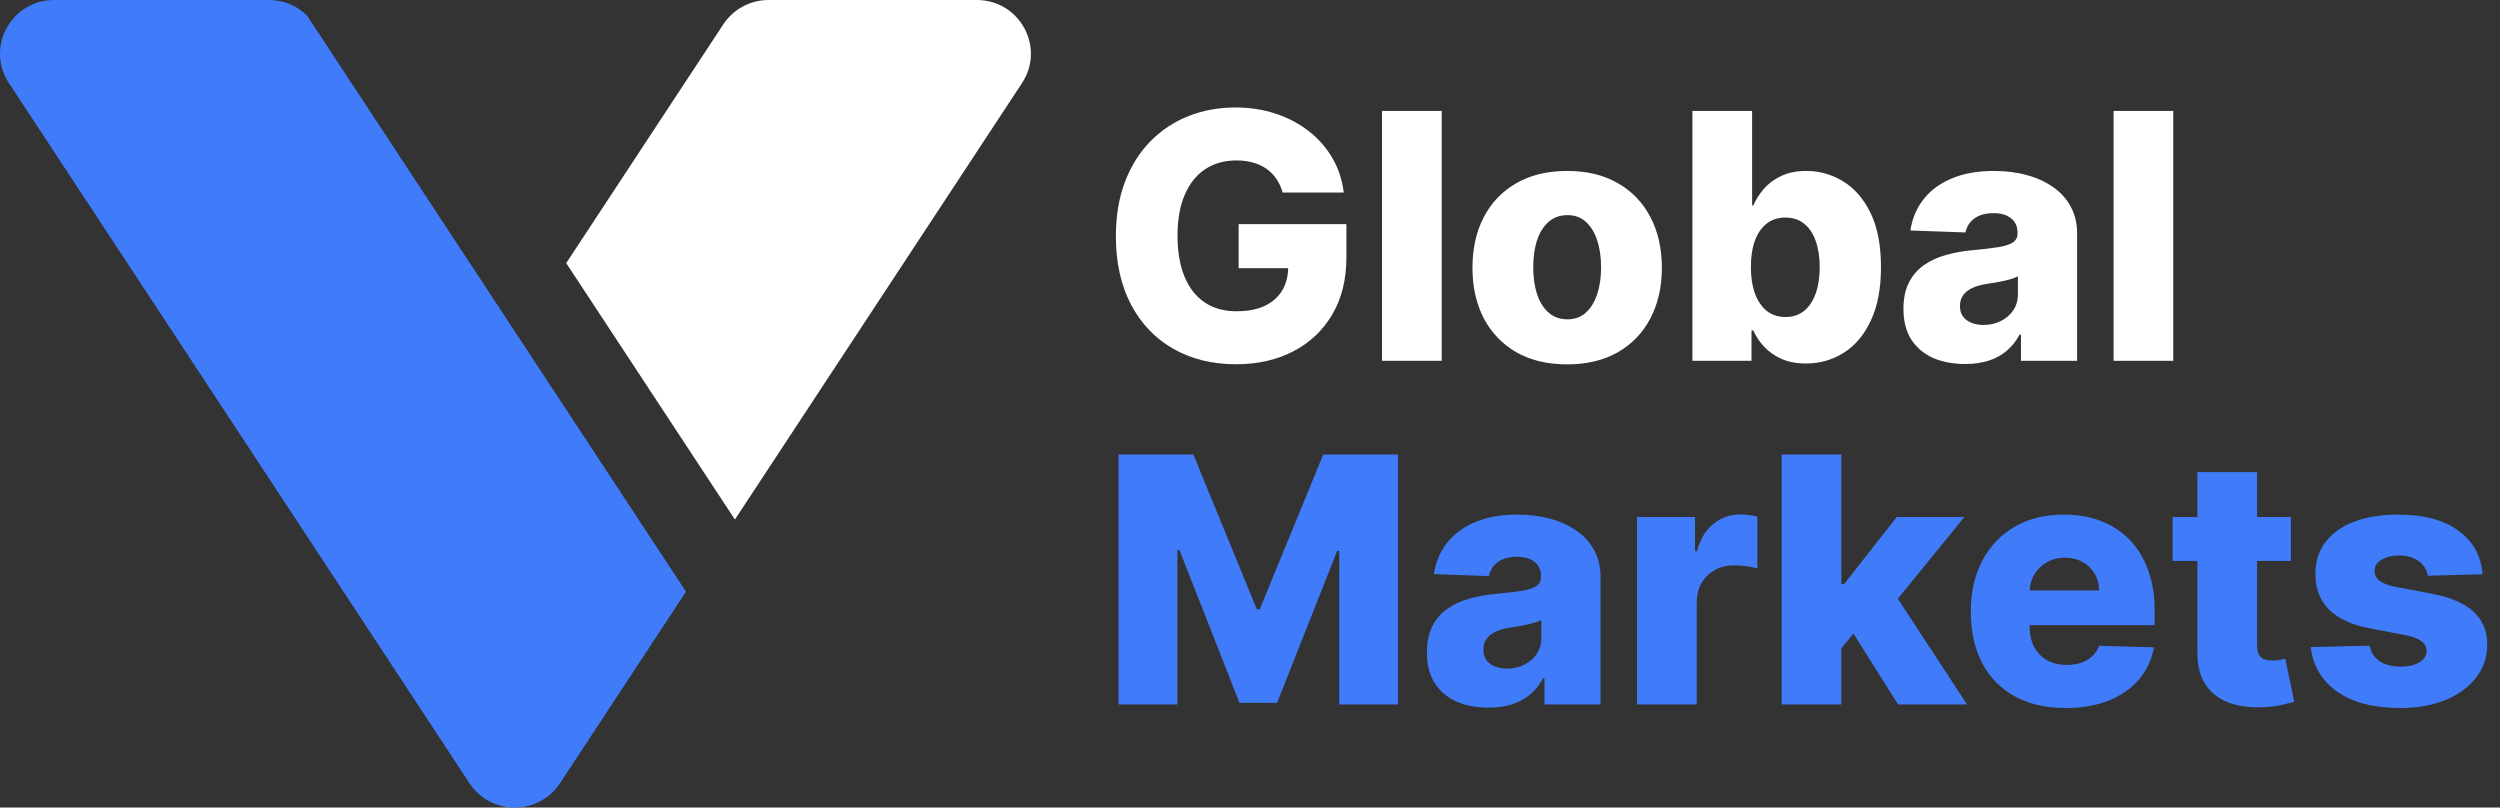
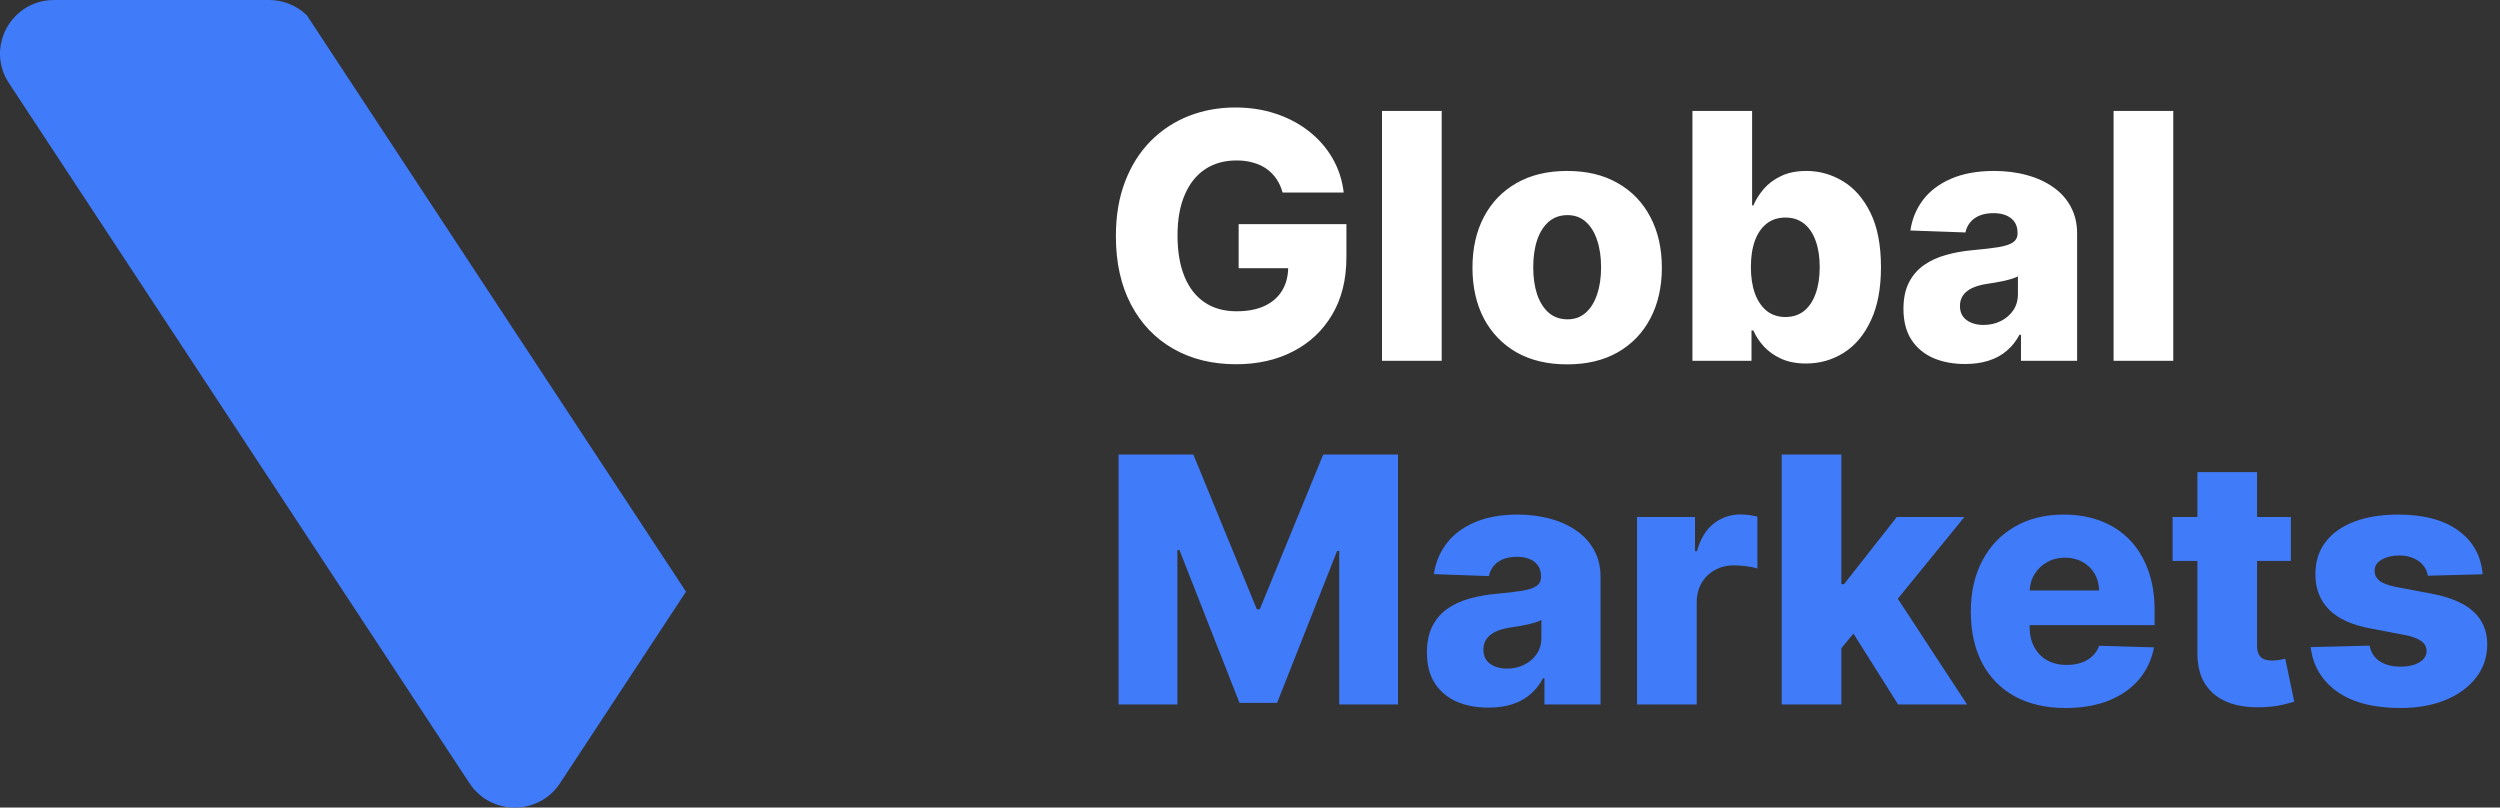
<svg xmlns="http://www.w3.org/2000/svg" width="291" height="94" viewBox="0 0 291 94" fill="none">
  <rect x="0" y="0" width="291" height="94" fill="#333333" stroke="none" />
  <path d="M149.293 22.412C149.132 21.815 148.895 21.29 148.582 20.835C148.27 20.371 147.886 19.978 147.432 19.656C146.977 19.334 146.456 19.093 145.869 18.932C145.282 18.761 144.638 18.676 143.938 18.676C142.527 18.676 141.305 19.017 140.273 19.699C139.25 20.381 138.459 21.375 137.901 22.682C137.342 23.979 137.062 25.556 137.062 27.412C137.062 29.277 137.332 30.868 137.872 32.185C138.412 33.501 139.193 34.505 140.216 35.196C141.239 35.887 142.479 36.233 143.938 36.233C145.225 36.233 146.314 36.025 147.205 35.608C148.104 35.182 148.786 34.581 149.25 33.804C149.714 33.028 149.946 32.114 149.946 31.062L151.253 31.219H144.179V26.091H156.722V29.94C156.722 32.544 156.168 34.775 155.06 36.631C153.961 38.487 152.446 39.912 150.514 40.906C148.592 41.901 146.381 42.398 143.881 42.398C141.106 42.398 138.668 41.796 136.565 40.594C134.463 39.391 132.825 37.677 131.651 35.452C130.476 33.217 129.889 30.565 129.889 27.497C129.889 25.111 130.244 22.994 130.955 21.148C131.665 19.292 132.654 17.72 133.923 16.432C135.202 15.144 136.679 14.169 138.355 13.506C140.041 12.843 141.854 12.511 143.795 12.511C145.481 12.511 147.048 12.753 148.497 13.236C149.955 13.719 151.243 14.401 152.361 15.281C153.488 16.162 154.402 17.208 155.102 18.421C155.803 19.633 156.239 20.963 156.409 22.412H149.293ZM167.812 12.909V42H160.866V12.909H167.812ZM182.418 42.412C180.126 42.412 178.156 41.943 176.509 41.006C174.87 40.059 173.606 38.742 172.716 37.057C171.835 35.362 171.395 33.397 171.395 31.162C171.395 28.918 171.835 26.953 172.716 25.267C173.606 23.572 174.87 22.256 176.509 21.318C178.156 20.371 180.126 19.898 182.418 19.898C184.709 19.898 186.674 20.371 188.312 21.318C189.96 22.256 191.224 23.572 192.105 25.267C192.995 26.953 193.44 28.918 193.44 31.162C193.44 33.397 192.995 35.362 192.105 37.057C191.224 38.742 189.96 40.059 188.312 41.006C186.674 41.943 184.709 42.412 182.418 42.412ZM182.46 37.17C183.294 37.17 183.999 36.915 184.577 36.403C185.154 35.892 185.595 35.182 185.898 34.273C186.21 33.364 186.366 32.312 186.366 31.119C186.366 29.907 186.21 28.847 185.898 27.938C185.595 27.028 185.154 26.318 184.577 25.807C183.999 25.296 183.294 25.04 182.46 25.04C181.598 25.04 180.869 25.296 180.273 25.807C179.686 26.318 179.236 27.028 178.923 27.938C178.62 28.847 178.469 29.907 178.469 31.119C178.469 32.312 178.62 33.364 178.923 34.273C179.236 35.182 179.686 35.892 180.273 36.403C180.869 36.915 181.598 37.17 182.46 37.17ZM196.999 42V12.909H203.945V23.918H204.087C204.371 23.255 204.773 22.616 205.294 22C205.824 21.384 206.497 20.883 207.311 20.494C208.135 20.097 209.12 19.898 210.266 19.898C211.781 19.898 213.196 20.296 214.513 21.091C215.839 21.886 216.909 23.113 217.723 24.77C218.537 26.427 218.945 28.539 218.945 31.105C218.945 33.577 218.552 35.646 217.766 37.312C216.989 38.979 215.938 40.229 214.612 41.062C213.296 41.896 211.833 42.312 210.223 42.312C209.125 42.312 208.173 42.133 207.368 41.773C206.563 41.413 205.886 40.939 205.337 40.352C204.797 39.765 204.38 39.135 204.087 38.463H203.874V42H196.999ZM203.803 31.091C203.803 32.265 203.959 33.288 204.271 34.159C204.593 35.03 205.053 35.707 205.649 36.19C206.255 36.664 206.98 36.901 207.822 36.901C208.675 36.901 209.399 36.664 209.996 36.19C210.592 35.707 211.042 35.03 211.345 34.159C211.658 33.288 211.814 32.265 211.814 31.091C211.814 29.917 211.658 28.899 211.345 28.037C211.042 27.175 210.592 26.508 209.996 26.034C209.409 25.561 208.684 25.324 207.822 25.324C206.97 25.324 206.246 25.556 205.649 26.02C205.053 26.484 204.593 27.147 204.271 28.009C203.959 28.87 203.803 29.898 203.803 31.091ZM228.735 42.369C227.343 42.369 226.107 42.137 225.028 41.673C223.958 41.2 223.11 40.49 222.485 39.543C221.87 38.586 221.562 37.388 221.562 35.949C221.562 34.737 221.775 33.714 222.201 32.881C222.627 32.047 223.214 31.37 223.962 30.849C224.71 30.329 225.572 29.936 226.548 29.671C227.523 29.396 228.565 29.211 229.673 29.116C230.913 29.003 231.912 28.884 232.67 28.761C233.427 28.629 233.977 28.444 234.317 28.207C234.668 27.961 234.843 27.616 234.843 27.171V27.099C234.843 26.37 234.592 25.807 234.09 25.409C233.588 25.011 232.911 24.812 232.059 24.812C231.14 24.812 230.402 25.011 229.843 25.409C229.284 25.807 228.929 26.356 228.778 27.057L222.371 26.829C222.561 25.504 223.049 24.32 223.835 23.278C224.63 22.227 225.719 21.403 227.102 20.807C228.494 20.201 230.165 19.898 232.116 19.898C233.508 19.898 234.791 20.063 235.965 20.395C237.139 20.717 238.162 21.19 239.033 21.815C239.905 22.431 240.577 23.188 241.05 24.088C241.533 24.988 241.775 26.015 241.775 27.171V42H235.241V38.96H235.07C234.682 39.699 234.185 40.324 233.579 40.835C232.982 41.347 232.277 41.73 231.462 41.986C230.657 42.242 229.748 42.369 228.735 42.369ZM230.88 37.824C231.628 37.824 232.3 37.672 232.897 37.369C233.503 37.066 233.986 36.65 234.346 36.119C234.706 35.58 234.886 34.955 234.886 34.244V32.17C234.687 32.275 234.445 32.369 234.161 32.455C233.887 32.54 233.584 32.62 233.252 32.696C232.921 32.772 232.58 32.838 232.229 32.895C231.879 32.952 231.543 33.004 231.221 33.051C230.567 33.155 230.009 33.316 229.545 33.534C229.09 33.752 228.74 34.036 228.494 34.386C228.257 34.727 228.138 35.135 228.138 35.608C228.138 36.328 228.394 36.877 228.906 37.256C229.426 37.635 230.085 37.824 230.88 37.824ZM252.968 12.909V42H246.022V12.909H252.968Z" fill="white" />
  <path d="M130.202 52.909H138.909L146.295 70.921H146.636L154.023 52.909H162.73V82H155.884V64.131H155.642L148.653 81.815H144.278L137.29 64.031H137.048V82H130.202V52.909ZM173.266 82.369C171.874 82.369 170.638 82.137 169.559 81.673C168.489 81.2 167.641 80.49 167.016 79.543C166.401 78.586 166.093 77.388 166.093 75.949C166.093 74.737 166.306 73.714 166.732 72.881C167.158 72.047 167.746 71.37 168.494 70.849C169.242 70.329 170.103 69.936 171.079 69.671C172.054 69.396 173.096 69.211 174.204 69.117C175.444 69.003 176.443 68.885 177.201 68.761C177.959 68.629 178.508 68.444 178.849 68.207C179.199 67.961 179.374 67.615 179.374 67.171V67.099C179.374 66.37 179.123 65.807 178.621 65.409C178.12 65.011 177.442 64.812 176.59 64.812C175.672 64.812 174.933 65.011 174.374 65.409C173.816 65.807 173.46 66.356 173.309 67.057L166.903 66.829C167.092 65.504 167.58 64.32 168.366 63.278C169.161 62.227 170.25 61.403 171.633 60.807C173.025 60.201 174.696 59.898 176.647 59.898C178.039 59.898 179.322 60.063 180.496 60.395C181.671 60.717 182.693 61.19 183.565 61.815C184.436 62.431 185.108 63.188 185.582 64.088C186.065 64.988 186.306 66.015 186.306 67.171V82H179.772V78.96H179.602C179.213 79.699 178.716 80.324 178.11 80.835C177.513 81.347 176.808 81.73 175.994 81.986C175.189 82.242 174.28 82.369 173.266 82.369ZM175.411 77.824C176.159 77.824 176.832 77.672 177.428 77.369C178.034 77.066 178.517 76.65 178.877 76.119C179.237 75.579 179.417 74.954 179.417 74.244V72.171C179.218 72.275 178.977 72.369 178.692 72.454C178.418 72.54 178.115 72.62 177.783 72.696C177.452 72.772 177.111 72.838 176.761 72.895C176.41 72.952 176.074 73.004 175.752 73.051C175.099 73.155 174.54 73.316 174.076 73.534C173.621 73.752 173.271 74.036 173.025 74.386C172.788 74.727 172.67 75.135 172.67 75.608C172.67 76.328 172.925 76.877 173.437 77.256C173.958 77.635 174.616 77.824 175.411 77.824ZM190.553 82V60.182H197.3V64.159H197.528C197.925 62.72 198.574 61.65 199.474 60.949C200.373 60.239 201.42 59.883 202.613 59.883C202.935 59.883 203.266 59.907 203.607 59.955C203.948 59.992 204.265 60.054 204.559 60.139V66.176C204.228 66.062 203.792 65.972 203.252 65.906C202.722 65.84 202.248 65.807 201.832 65.807C201.008 65.807 200.264 65.992 199.602 66.361C198.948 66.721 198.432 67.227 198.053 67.881C197.684 68.525 197.499 69.282 197.499 70.153V82H190.553ZM213.653 76.276L213.682 67.994H214.648L220.784 60.182H228.653L219.534 71.375H217.702L213.653 76.276ZM207.389 82V52.909H214.335V82H207.389ZM220.94 82L215.23 72.938L219.804 68.008L228.966 82H220.94ZM240.44 82.412C238.157 82.412 236.188 81.962 234.531 81.062C232.883 80.153 231.614 78.861 230.724 77.185C229.843 75.499 229.403 73.496 229.403 71.176C229.403 68.922 229.848 66.953 230.738 65.267C231.628 63.572 232.883 62.256 234.502 61.318C236.121 60.371 238.03 59.898 240.227 59.898C241.78 59.898 243.2 60.139 244.488 60.622C245.776 61.105 246.888 61.82 247.826 62.767C248.763 63.714 249.493 64.883 250.013 66.276C250.534 67.658 250.795 69.244 250.795 71.034V72.767H231.832V68.733H244.332C244.322 67.994 244.147 67.336 243.806 66.758C243.465 66.181 242.996 65.731 242.4 65.409C241.813 65.078 241.136 64.912 240.369 64.912C239.592 64.912 238.896 65.087 238.281 65.438C237.665 65.778 237.177 66.247 236.817 66.844C236.458 67.431 236.268 68.099 236.249 68.847V72.952C236.249 73.842 236.424 74.623 236.775 75.296C237.125 75.958 237.622 76.474 238.266 76.844C238.91 77.213 239.677 77.398 240.567 77.398C241.183 77.398 241.742 77.312 242.244 77.142C242.746 76.972 243.176 76.721 243.536 76.389C243.896 76.058 244.166 75.651 244.346 75.168L250.724 75.352C250.459 76.782 249.876 78.028 248.977 79.088C248.086 80.139 246.917 80.958 245.468 81.546C244.019 82.123 242.343 82.412 240.44 82.412ZM266.658 60.182V65.296H252.893V60.182H266.658ZM255.777 54.955H262.723V75.139C262.723 75.565 262.789 75.911 262.922 76.176C263.064 76.432 263.268 76.617 263.533 76.73C263.798 76.834 264.115 76.886 264.484 76.886C264.75 76.886 265.029 76.863 265.322 76.815C265.625 76.758 265.853 76.711 266.004 76.673L267.055 81.688C266.724 81.782 266.255 81.901 265.649 82.043C265.053 82.185 264.338 82.275 263.504 82.312C261.875 82.388 260.479 82.199 259.314 81.744C258.159 81.28 257.273 80.561 256.658 79.585C256.052 78.61 255.758 77.383 255.777 75.906V54.955ZM288.977 66.844L282.599 67.014C282.532 66.56 282.353 66.157 282.059 65.807C281.765 65.447 281.382 65.168 280.908 64.969C280.444 64.76 279.905 64.656 279.289 64.656C278.484 64.656 277.798 64.817 277.229 65.139C276.671 65.461 276.396 65.897 276.406 66.446C276.396 66.872 276.567 67.242 276.917 67.554C277.277 67.867 277.916 68.117 278.835 68.307L283.039 69.102C285.217 69.519 286.836 70.21 287.897 71.176C288.967 72.142 289.507 73.421 289.516 75.011C289.507 76.508 289.062 77.81 288.181 78.918C287.31 80.026 286.117 80.887 284.602 81.503C283.086 82.109 281.353 82.412 279.403 82.412C276.287 82.412 273.83 81.773 272.031 80.494C270.241 79.206 269.218 77.483 268.962 75.324L275.823 75.153C275.975 75.949 276.368 76.555 277.002 76.972C277.637 77.388 278.446 77.597 279.431 77.597C280.321 77.597 281.046 77.431 281.604 77.099C282.163 76.768 282.447 76.328 282.457 75.778C282.447 75.286 282.229 74.893 281.803 74.599C281.377 74.296 280.71 74.06 279.8 73.889L275.994 73.165C273.806 72.767 272.177 72.033 271.107 70.963C270.037 69.883 269.507 68.51 269.516 66.844C269.507 65.385 269.895 64.14 270.681 63.108C271.467 62.066 272.585 61.271 274.033 60.722C275.482 60.172 277.192 59.898 279.161 59.898C282.116 59.898 284.445 60.518 286.15 61.758C287.854 62.99 288.797 64.685 288.977 66.844Z" fill="#407BFA" />
  <path d="M79.85 68.868L65.183 91.171C62.699 94.943 57.134 94.943 54.65 91.171L40.242 69.267L1.036 9.668C-1.7 5.513 1.303 0 6.302 0H31.321C32.987 0 34.559 0.656 35.723 1.788L69.325 52.868L79.85 68.868Z" fill="#407BFA" />
-   <path d="M118.964 9.668L85.543 60.474L76.173 46.23L65.908 30.627L80.41 8.582L84.199 2.827C84.757 1.984 85.496 1.296 86.352 0.82C87.288 0.289 88.357 0 89.465 0H113.698C118.697 0 121.7 5.513 118.964 9.668Z" fill="white" />
</svg>